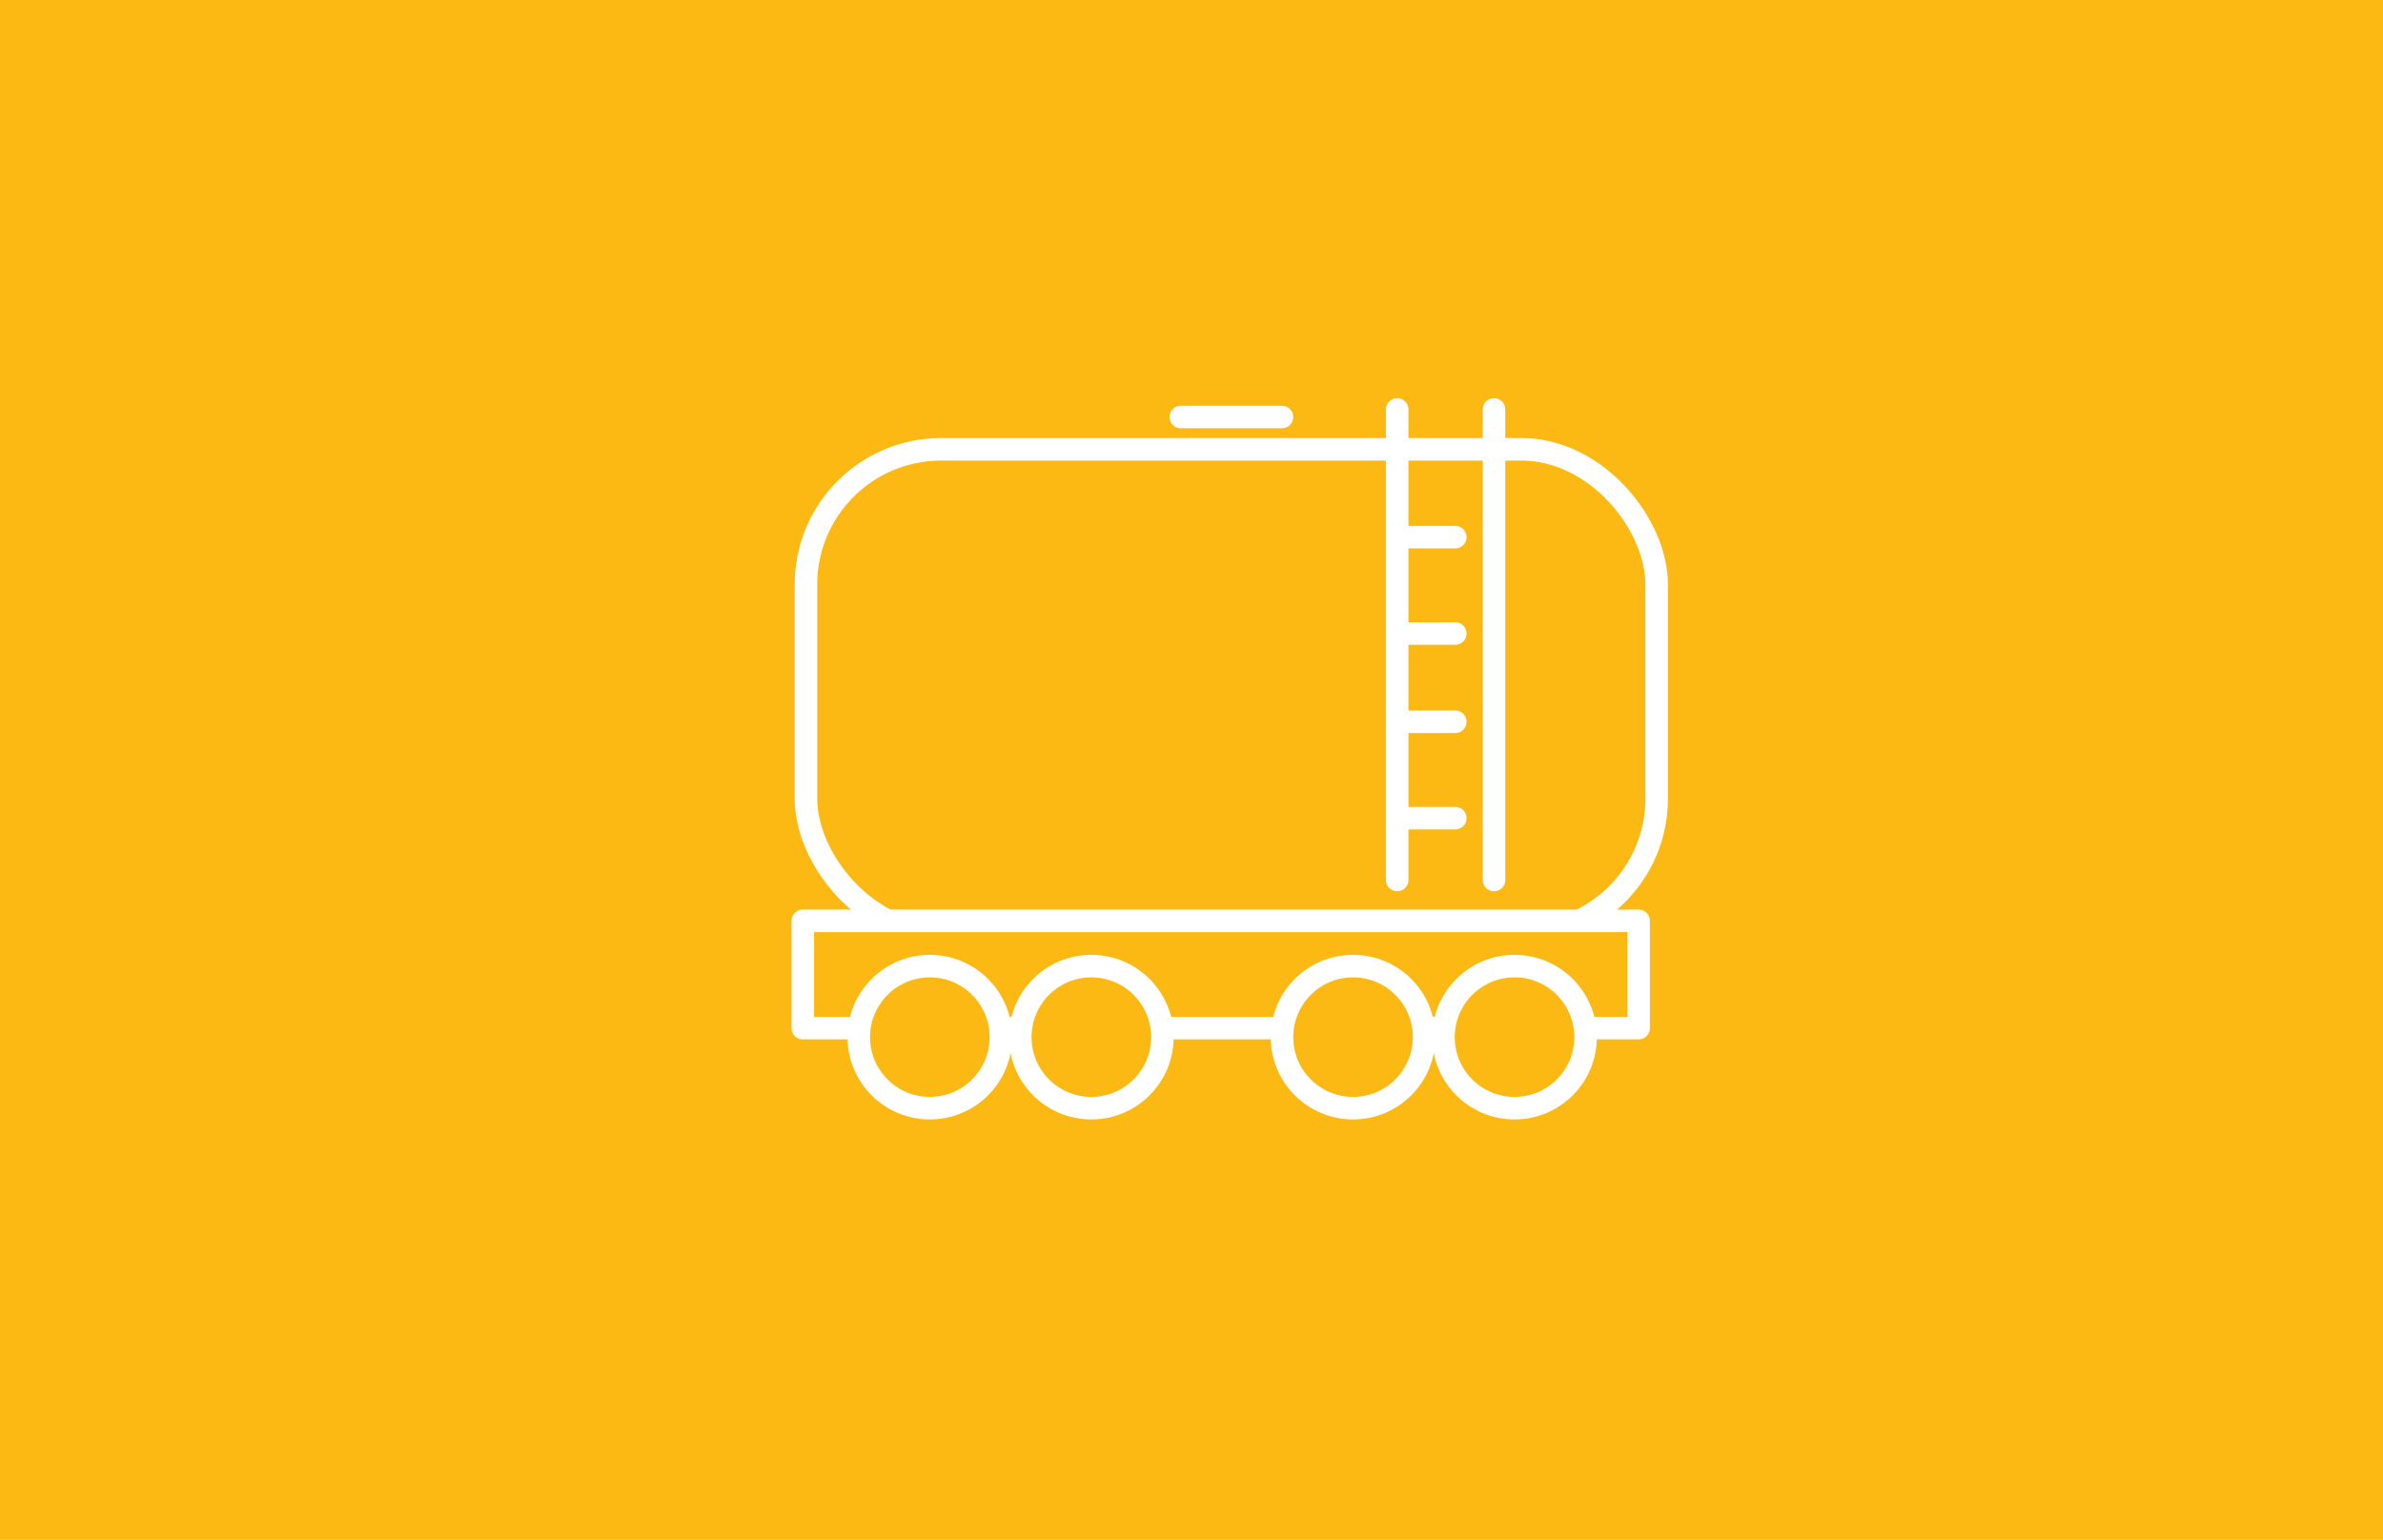
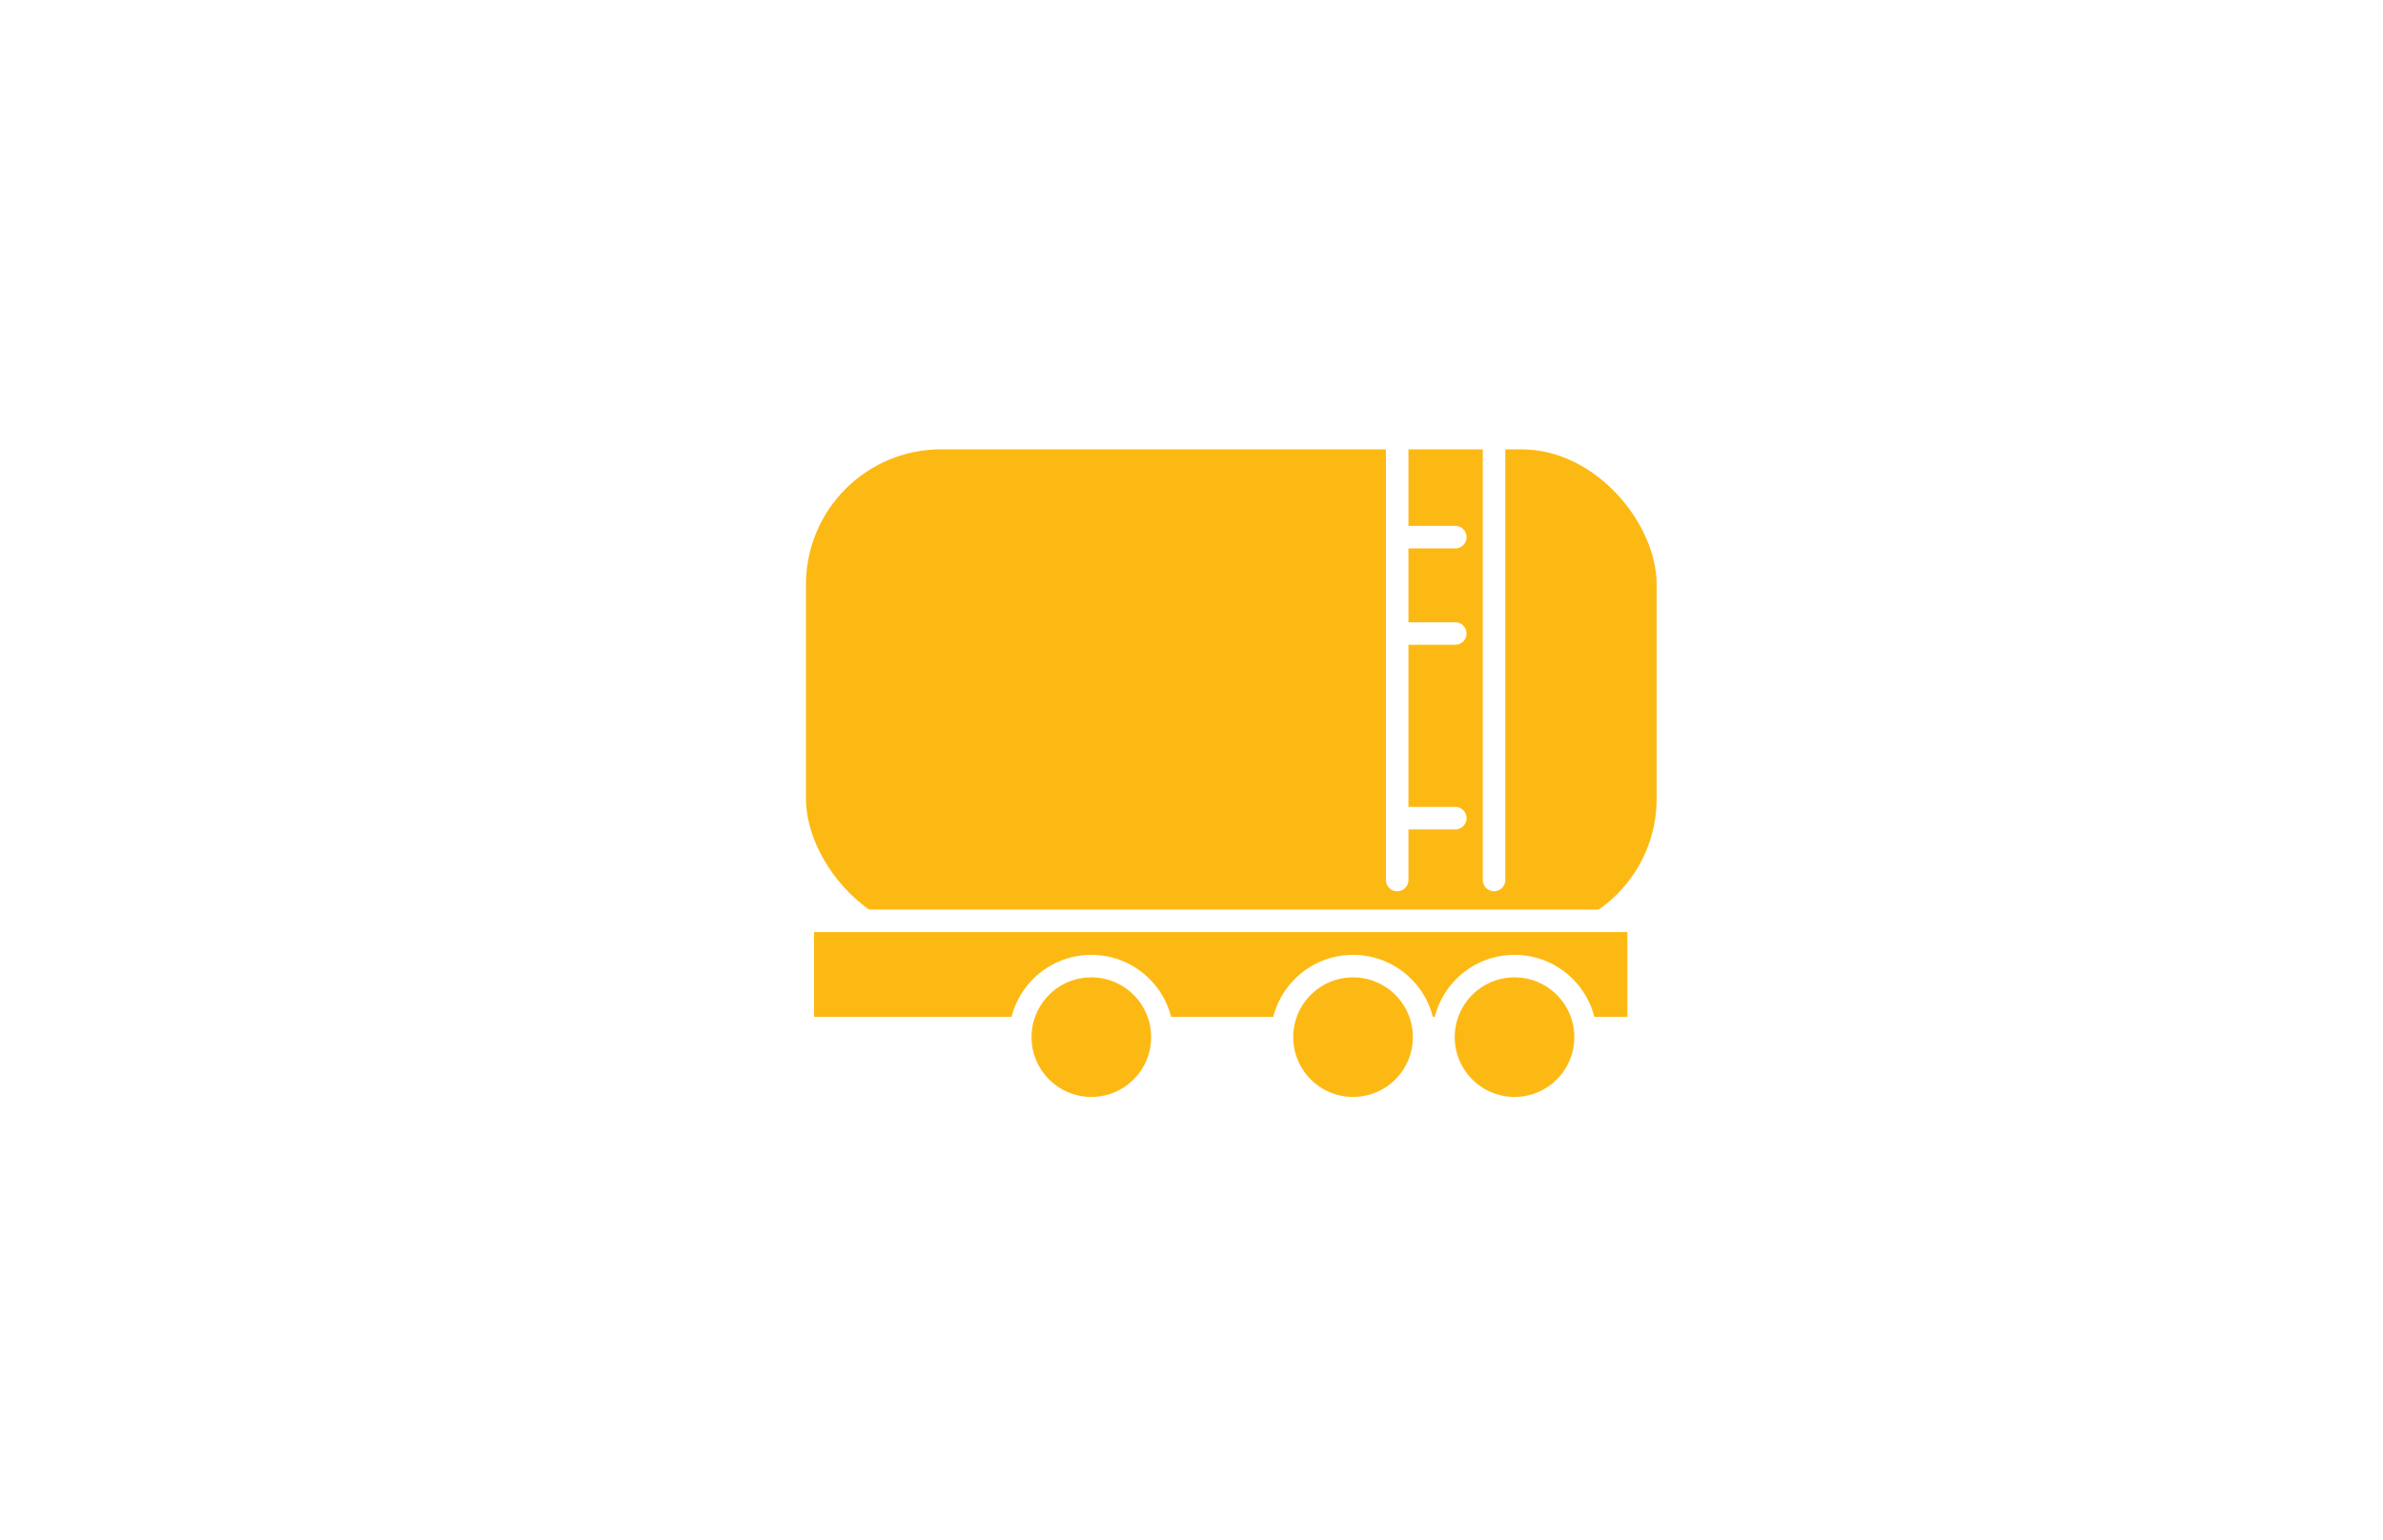
<svg xmlns="http://www.w3.org/2000/svg" id="Layer_1" viewBox="0 0 211.61 136.77">
  <defs>
    <style>.cls-1,.cls-2{fill:#fdb913;}.cls-2,.cls-3{stroke:#fff;stroke-linecap:round;stroke-linejoin:round;stroke-width:2px;}.cls-3{fill:none;}</style>
  </defs>
-   <rect class="cls-1" width="211.61" height="136.77" />
  <g>
    <rect class="cls-1" x="71.57" y="39.91" width="75.54" height="43.03" rx="12" ry="12" />
-     <rect class="cls-3" x="71.57" y="39.91" width="75.54" height="43.03" rx="12" ry="12" />
  </g>
  <polygon class="cls-2" points="78.24 81.79 71.29 81.79 71.29 91.32 145.51 91.32 145.51 81.79 78.24 81.79" />
-   <line class="cls-2" x1="104.85" y1="37.04" x2="113.84" y2="37.04" />
  <line class="cls-2" x1="124.07" y1="47.71" x2="129.23" y2="47.71" />
  <line class="cls-2" x1="124.07" y1="56.27" x2="129.23" y2="56.27" />
-   <line class="cls-2" x1="124.07" y1="64.11" x2="129.23" y2="64.11" />
  <line class="cls-2" x1="124.07" y1="72.67" x2="129.23" y2="72.67" />
  <line class="cls-2" x1="124.07" y1="36.37" x2="124.07" y2="78.16" />
  <line class="cls-2" x1="132.67" y1="36.37" x2="132.67" y2="78.16" />
-   <circle class="cls-2" cx="82.57" cy="92.12" r="6.31" />
  <circle class="cls-2" cx="96.91" cy="92.12" r="6.31" />
  <circle class="cls-2" cx="120.15" cy="92.12" r="6.31" />
  <circle class="cls-2" cx="134.49" cy="92.12" r="6.31" />
</svg>